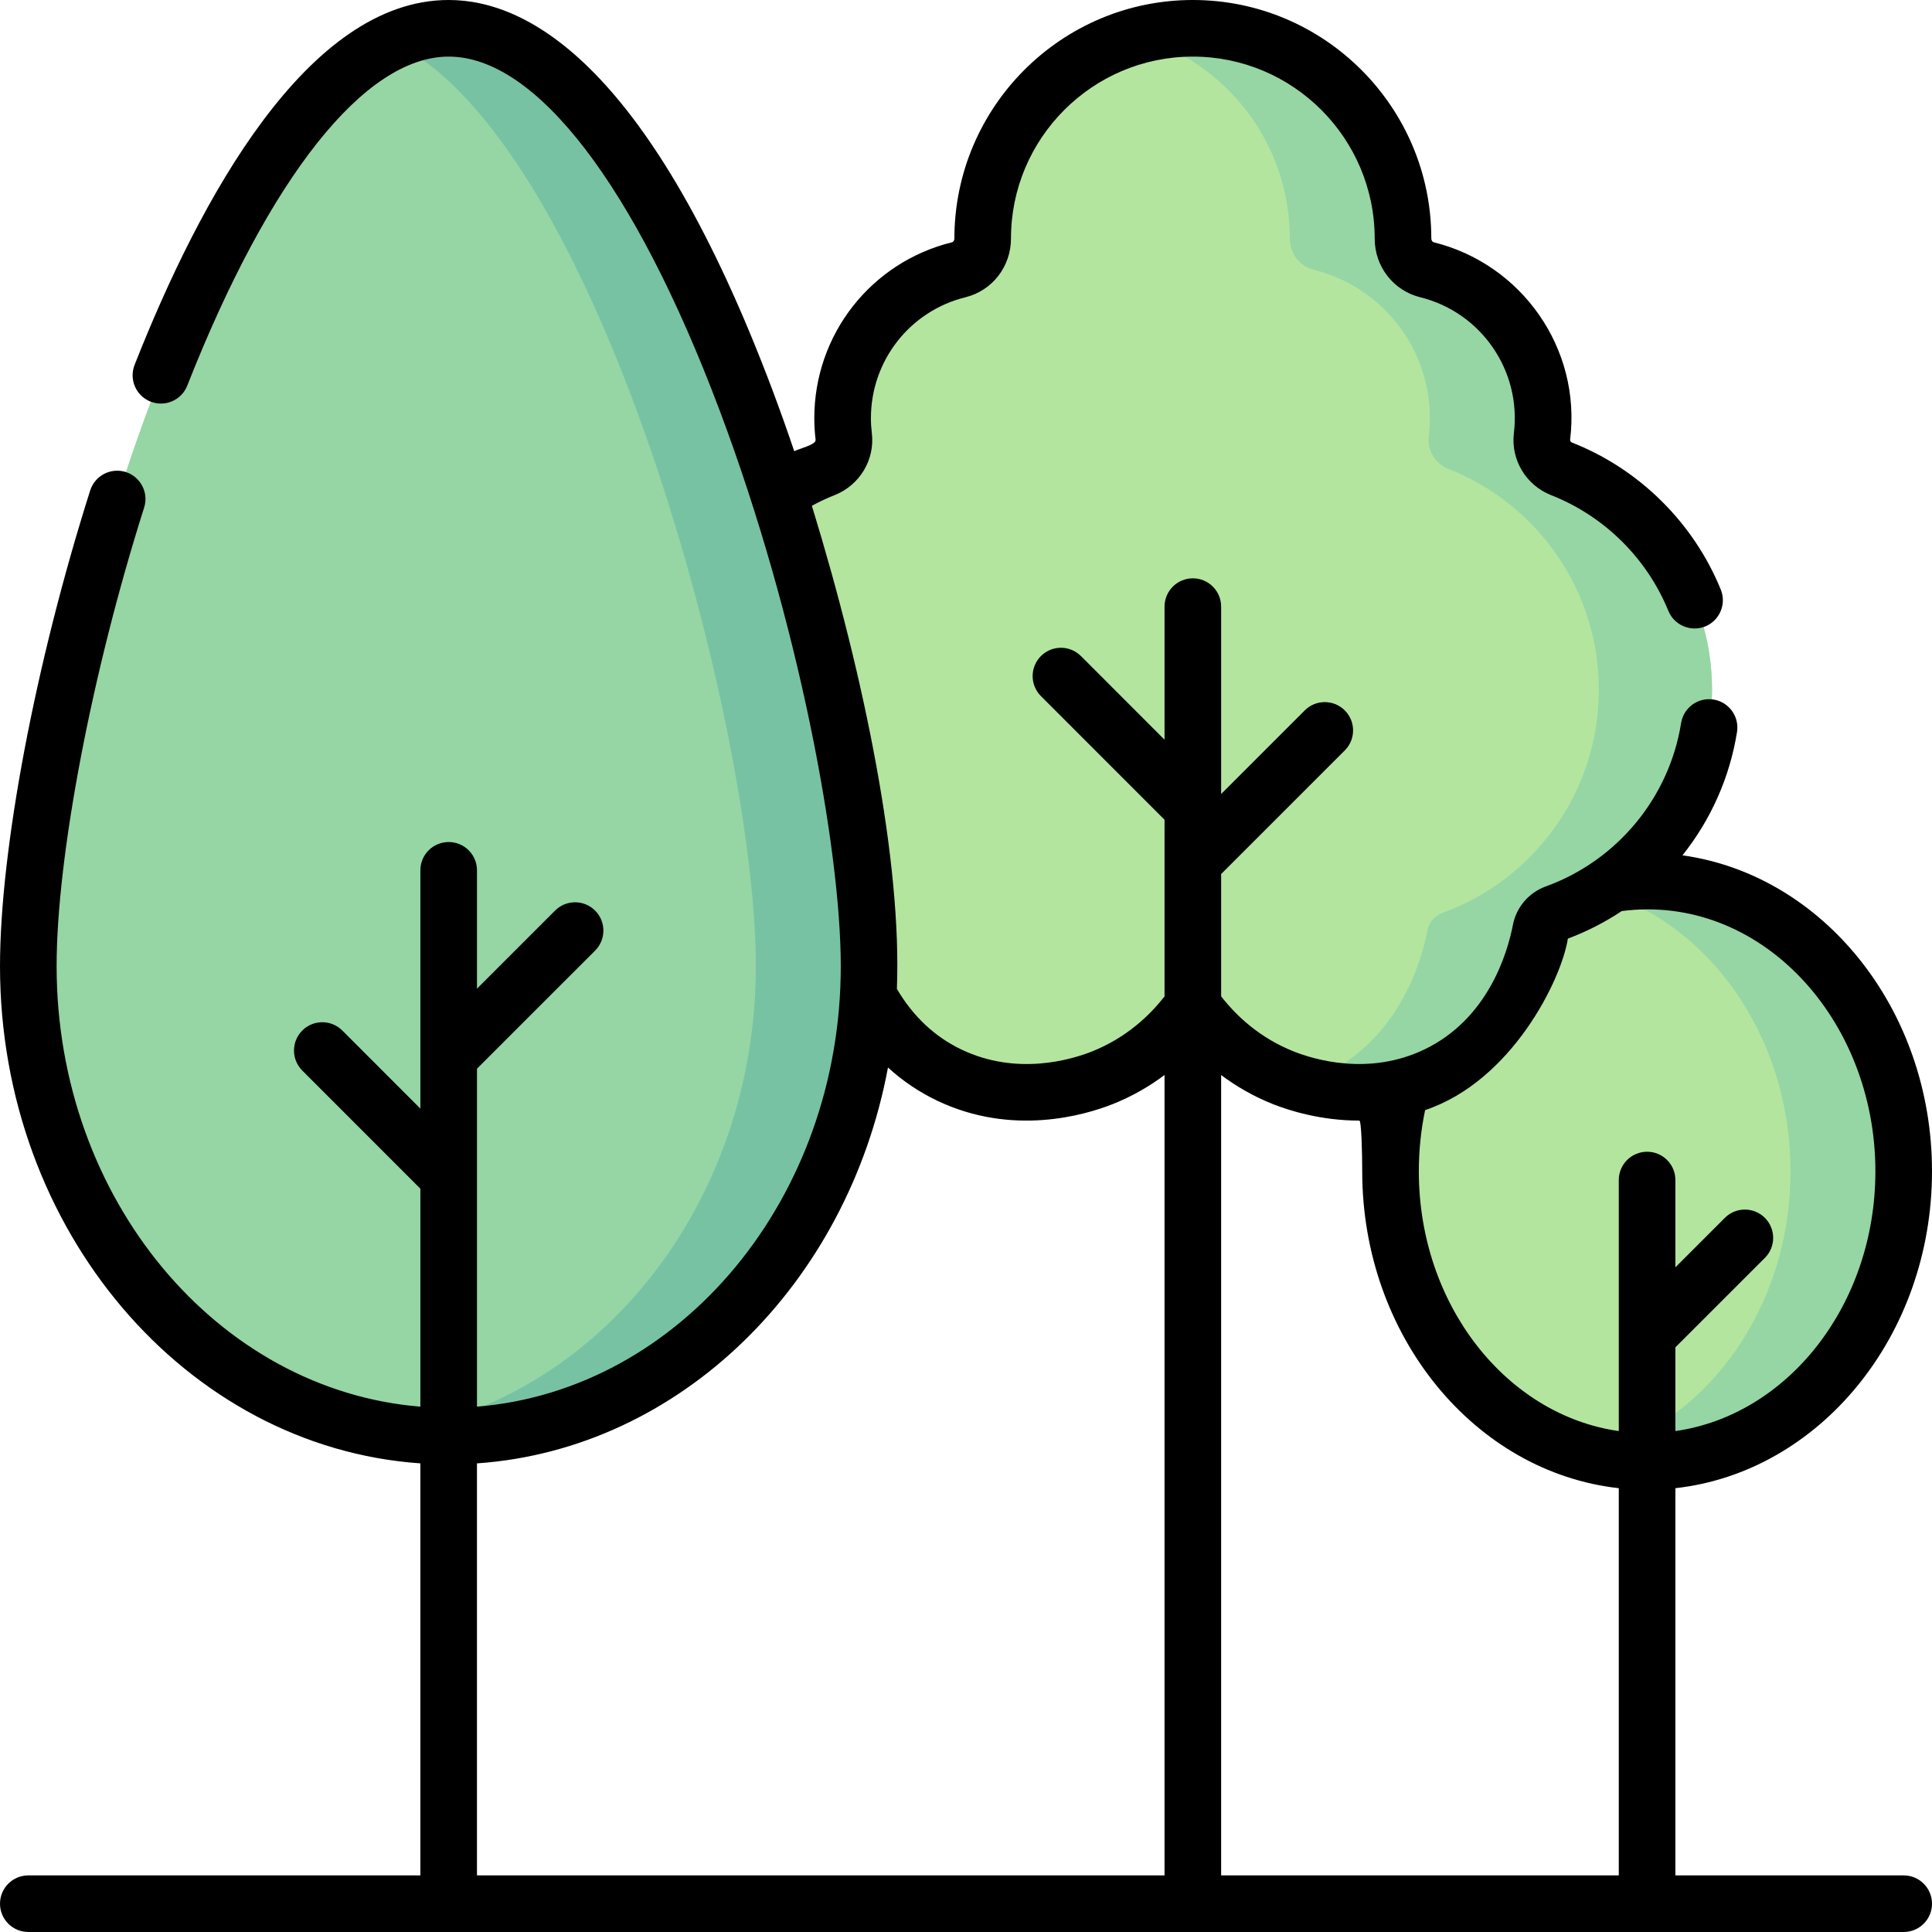
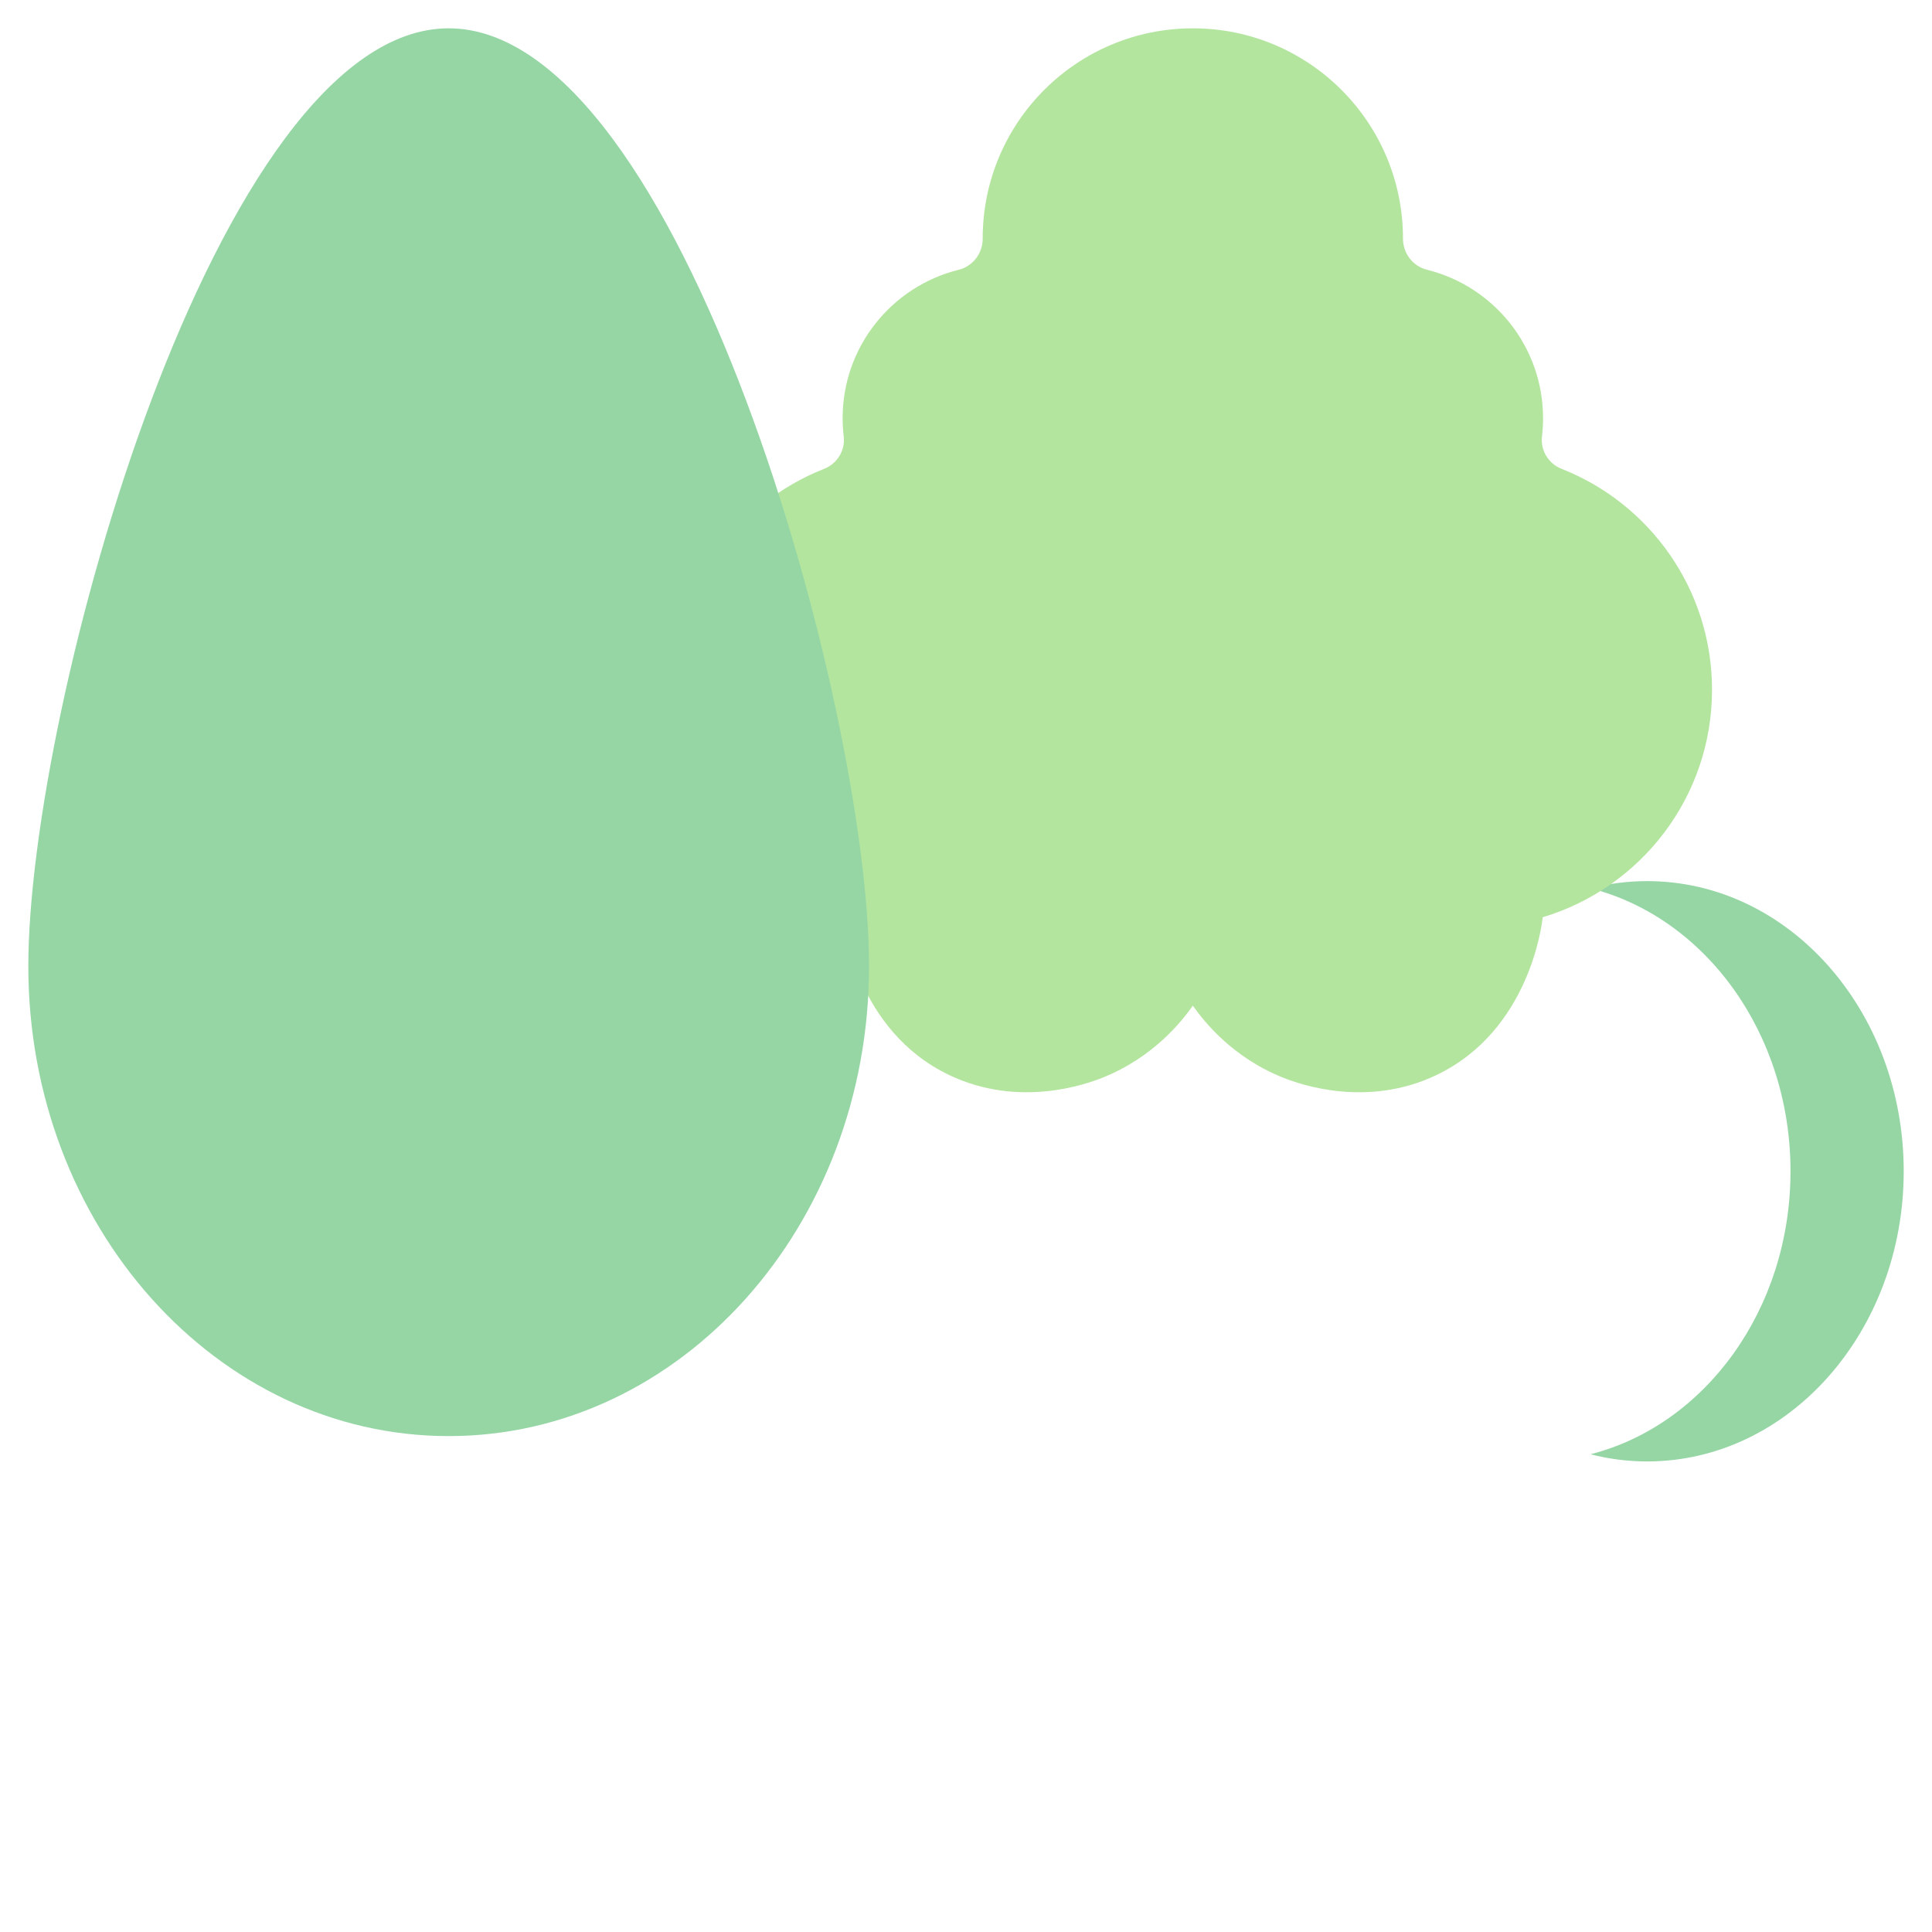
<svg xmlns="http://www.w3.org/2000/svg" width="100%" height="100%" viewBox="0 0 50 50" version="1.1" xml:space="preserve" style="fill-rule:evenodd;clip-rule:evenodd;stroke-linejoin:round;stroke-miterlimit:2;">
  <g>
    <g>
-       <ellipse cx="42.627" cy="30.312" rx="6.641" ry="7.51" style="fill:#b3e59f;" />
      <path d="M42.627,22.803c-0.504,-0 -0.994,0.065 -1.465,0.186c2.962,0.754 5.176,3.746 5.176,7.323c-0,3.578 -2.214,6.57 -5.176,7.324c0.471,0.121 0.961,0.186 1.465,0.186c3.667,0 6.641,-3.362 6.641,-7.51c-0,-4.147 -2.974,-7.509 -6.641,-7.509Z" style="fill:#95d6a4;fill-rule:nonzero;" />
      <g>
        <path d="M30.871,0.733c-3.004,-0 -5.439,2.435 -5.439,5.438l-0,0.008c-0,0.377 -0.254,0.712 -0.621,0.803c-1.725,0.427 -3.004,1.984 -3.004,3.841c-0,0.16 0.01,0.318 0.028,0.473c0.044,0.36 -0.168,0.704 -0.506,0.837c-2.28,0.897 -3.895,3.119 -3.895,5.718c-0,2.781 1.848,5.129 4.383,5.887c0.015,0.157 0.329,2.926 2.746,4.083c1.808,0.865 3.551,0.236 3.961,0.073c1.319,-0.523 2.058,-1.457 2.347,-1.868c0.288,0.411 1.027,1.345 2.346,1.868c0.41,0.163 2.153,0.792 3.961,-0.073c2.417,-1.157 2.731,-3.926 2.747,-4.083c2.534,-0.758 4.382,-3.106 4.382,-5.887c0,-2.599 -1.614,-4.821 -3.895,-5.718c-0.337,-0.133 -0.549,-0.477 -0.506,-0.837c0.019,-0.155 0.028,-0.313 0.028,-0.473c0,-1.857 -1.279,-3.415 -3.003,-3.841c-0.367,-0.091 -0.622,-0.426 -0.622,-0.803l0,-0.008c0,-3.003 -2.434,-5.438 -5.438,-5.438Z" style="fill:#b3e59f;fill-rule:nonzero;" />
        <g>
-           <path d="M40.412,12.133c-0.337,-0.133 -0.549,-0.476 -0.506,-0.836c0.019,-0.156 0.029,-0.314 0.029,-0.474c-0,-1.857 -1.279,-3.414 -3.004,-3.841c-0.367,-0.091 -0.621,-0.426 -0.621,-0.803l-0,-0.008c-0,-3.003 -2.435,-5.438 -5.439,-5.438c-0.508,-0 -0.999,0.071 -1.465,0.201c2.292,0.64 3.974,2.742 3.974,5.237l-0,0.008c-0,0.378 0.254,0.712 0.621,0.803c1.725,0.427 3.004,1.984 3.004,3.841c-0,0.16 -0.01,0.318 -0.029,0.474c-0.043,0.36 0.169,0.703 0.507,0.836c2.28,0.898 3.895,3.119 3.895,5.718c-0,2.659 -1.69,4.923 -4.053,5.778c-0.197,0.072 -0.342,0.239 -0.382,0.445c-0.154,0.802 -0.73,2.807 -2.694,3.748c-0.194,0.092 -0.387,0.167 -0.578,0.228c0.73,0.213 2.099,0.446 3.507,-0.228c2.418,-1.158 2.732,-3.926 2.747,-4.084c2.534,-0.757 4.382,-3.106 4.382,-5.887c0,-2.599 -1.614,-4.82 -3.895,-5.718Z" style="fill:#95d6a4;fill-rule:nonzero;" />
-         </g>
+           </g>
      </g>
      <g>
        <path d="M22.491,25.005c-0,6.716 -4.871,12.161 -10.879,12.161c-6.009,0 -10.879,-5.445 -10.879,-12.161c-0,-6.717 4.87,-24.272 10.879,-24.272c6.008,-0 10.879,17.555 10.879,24.272Z" style="fill:#95d6a4;fill-rule:nonzero;" />
-         <path d="M11.612,0.733c-0.497,-0 -0.986,0.12 -1.465,0.344c5.316,2.485 9.414,17.767 9.414,23.928c0,6.161 -4.099,11.251 -9.414,12.051c0.479,0.072 0.968,0.11 1.465,0.11c6.008,0 10.879,-5.445 10.879,-12.161c-0,-6.717 -4.871,-24.272 -10.879,-24.272Z" style="fill:#78c2a4;fill-rule:nonzero;" />
      </g>
    </g>
-     <path d="M49.268,48.535l-5.909,0l0,-10.021c3.723,-0.413 6.641,-3.933 6.641,-8.201c-0,-4.198 -2.823,-7.671 -6.458,-8.177c0.726,-0.91 1.222,-2.004 1.412,-3.193c0.063,-0.399 -0.209,-0.775 -0.608,-0.839c-0.401,-0.063 -0.775,0.209 -0.839,0.608c-0.311,1.947 -1.671,3.566 -3.502,4.229c-0.438,0.158 -0.764,0.539 -0.851,0.994c-0.136,0.705 -0.632,2.431 -2.293,3.226c-1.432,0.685 -2.837,0.265 -3.374,0.053c-0.904,-0.359 -1.509,-0.945 -1.884,-1.429l0,-3.165l3.2,-3.199c0.286,-0.286 0.286,-0.75 -0,-1.036c-0.286,-0.286 -0.75,-0.286 -1.036,-0l-2.164,2.164l0,-4.85c0,-0.404 -0.328,-0.732 -0.732,-0.732c-0.405,-0 -0.733,0.328 -0.733,0.732l0,3.444l-2.163,-2.164c-0.287,-0.286 -0.75,-0.286 -1.036,0c-0.286,0.286 -0.286,0.75 -0,1.036l3.199,3.2l0,4.571c-0.376,0.484 -0.982,1.07 -1.883,1.428c-0.537,0.212 -1.943,0.633 -3.375,-0.053c-0.693,-0.332 -1.253,-0.861 -1.669,-1.569c0.128,-3.238 -0.808,-7.969 -2.2,-12.502c0.19,-0.103 0.385,-0.196 0.586,-0.275c0.653,-0.257 1.049,-0.918 0.966,-1.605c-0.016,-0.131 -0.024,-0.258 -0.024,-0.387c0,-1.487 1.007,-2.774 2.448,-3.13c0.693,-0.172 1.177,-0.794 1.177,-1.522c0,-2.595 2.112,-4.706 4.707,-4.706c2.595,0 4.706,2.111 4.706,4.714c0,0.72 0.484,1.342 1.178,1.514c1.58,0.391 2.62,1.903 2.424,3.515c-0.084,0.689 0.313,1.35 0.965,1.607c1.371,0.539 2.477,1.631 3.033,2.995c0.155,0.379 0.588,0.551 0.955,0.402c0.374,-0.153 0.554,-0.581 0.401,-0.955c-0.707,-1.733 -2.111,-3.12 -3.852,-3.805c-0.029,-0.012 -0.051,-0.042 -0.047,-0.069c0.293,-2.366 -1.253,-4.548 -3.527,-5.112c-0.037,-0.009 -0.065,-0.049 -0.065,-0.1c0,-3.402 -2.768,-6.171 -6.171,-6.171c-3.403,0 -6.172,2.769 -6.172,6.179c0,0.043 -0.027,0.083 -0.064,0.092c-2.097,0.518 -3.561,2.39 -3.561,4.551c0,0.186 0.011,0.374 0.034,0.563c0.015,0.127 -0.451,0.232 -0.553,0.293c-0.182,-0.54 -0.371,-1.07 -0.565,-1.586c-3.141,-8.341 -6.29,-10.092 -8.378,-10.092c-3.645,0 -6.432,5.136 -8.129,9.444c-0.148,0.376 0.037,0.802 0.413,0.95c0.376,0.148 0.802,-0.037 0.95,-0.413c2.131,-5.412 4.597,-8.516 6.766,-8.516c2.265,0 4.819,3.333 7.007,9.143c2.061,5.474 3.14,11.386 3.14,14.397c-0,6.024 -4.161,10.974 -9.415,11.399l0,-8.746l3.057,-3.056c0.286,-0.286 0.286,-0.75 -0,-1.036c-0.286,-0.286 -0.75,-0.286 -1.036,-0l-2.021,2.021l0,-3.063c0,-0.405 -0.328,-0.732 -0.732,-0.732c-0.405,-0 -0.733,0.327 -0.733,0.732l0,6.167l-2.02,-2.021c-0.287,-0.286 -0.75,-0.286 -1.036,0c-0.286,0.286 -0.286,0.75 -0,1.036l3.056,3.057l0,5.641c-5.254,-0.425 -9.414,-5.375 -9.414,-11.399c-0,-2.83 0.91,-7.6 2.265,-11.869c0.123,-0.385 -0.091,-0.797 -0.476,-0.92c-0.386,-0.122 -0.798,0.092 -0.92,0.477c-1.418,4.467 -2.334,9.3 -2.334,12.312c-0,6.836 4.817,12.446 10.879,12.867l0,10.663l-10.146,0c-0.405,0 -0.733,0.328 -0.733,0.733c-0,0.404 0.328,0.732 0.733,0.732l48.535,-0c0.404,-0 0.732,-0.328 0.732,-0.732c-0,-0.405 -0.328,-0.733 -0.732,-0.733Zm-19.13,0l-17.794,0l0,-10.663c5.266,-0.366 9.591,-4.646 10.637,-10.245c0.376,0.345 0.799,0.631 1.266,0.855c1.953,0.935 3.83,0.377 4.548,0.093c0.52,-0.206 0.965,-0.47 1.343,-0.754l0,20.714Zm11.756,0l-10.291,0l0,-20.713c0.379,0.283 0.823,0.547 1.344,0.754c0.42,0.165 1.236,0.425 2.232,0.425c0.056,-0 0.075,0.869 0.075,1.312c-0,4.268 2.918,7.789 6.64,8.201l0,10.021Zm0.733,-18.728c-0.405,0 -0.733,0.328 -0.733,0.732l0,6.497c-2.913,-0.415 -5.175,-3.271 -5.175,-6.723c-0,-0.537 0.055,-1.068 0.163,-1.584c2.243,-0.751 3.531,-3.38 3.694,-4.437c0.497,-0.187 0.964,-0.427 1.395,-0.714c3.557,-0.459 6.564,2.771 6.564,6.735c0,3.452 -2.263,6.308 -5.176,6.723l0,-2.167l2.316,-2.315c0.286,-0.286 0.286,-0.75 0,-1.036c-0.286,-0.286 -0.75,-0.286 -1.036,-0l-1.28,1.28l0,-2.259c0,-0.404 -0.327,-0.732 -0.732,-0.732Z" style="fill-rule:nonzero;" />
  </g>
</svg>